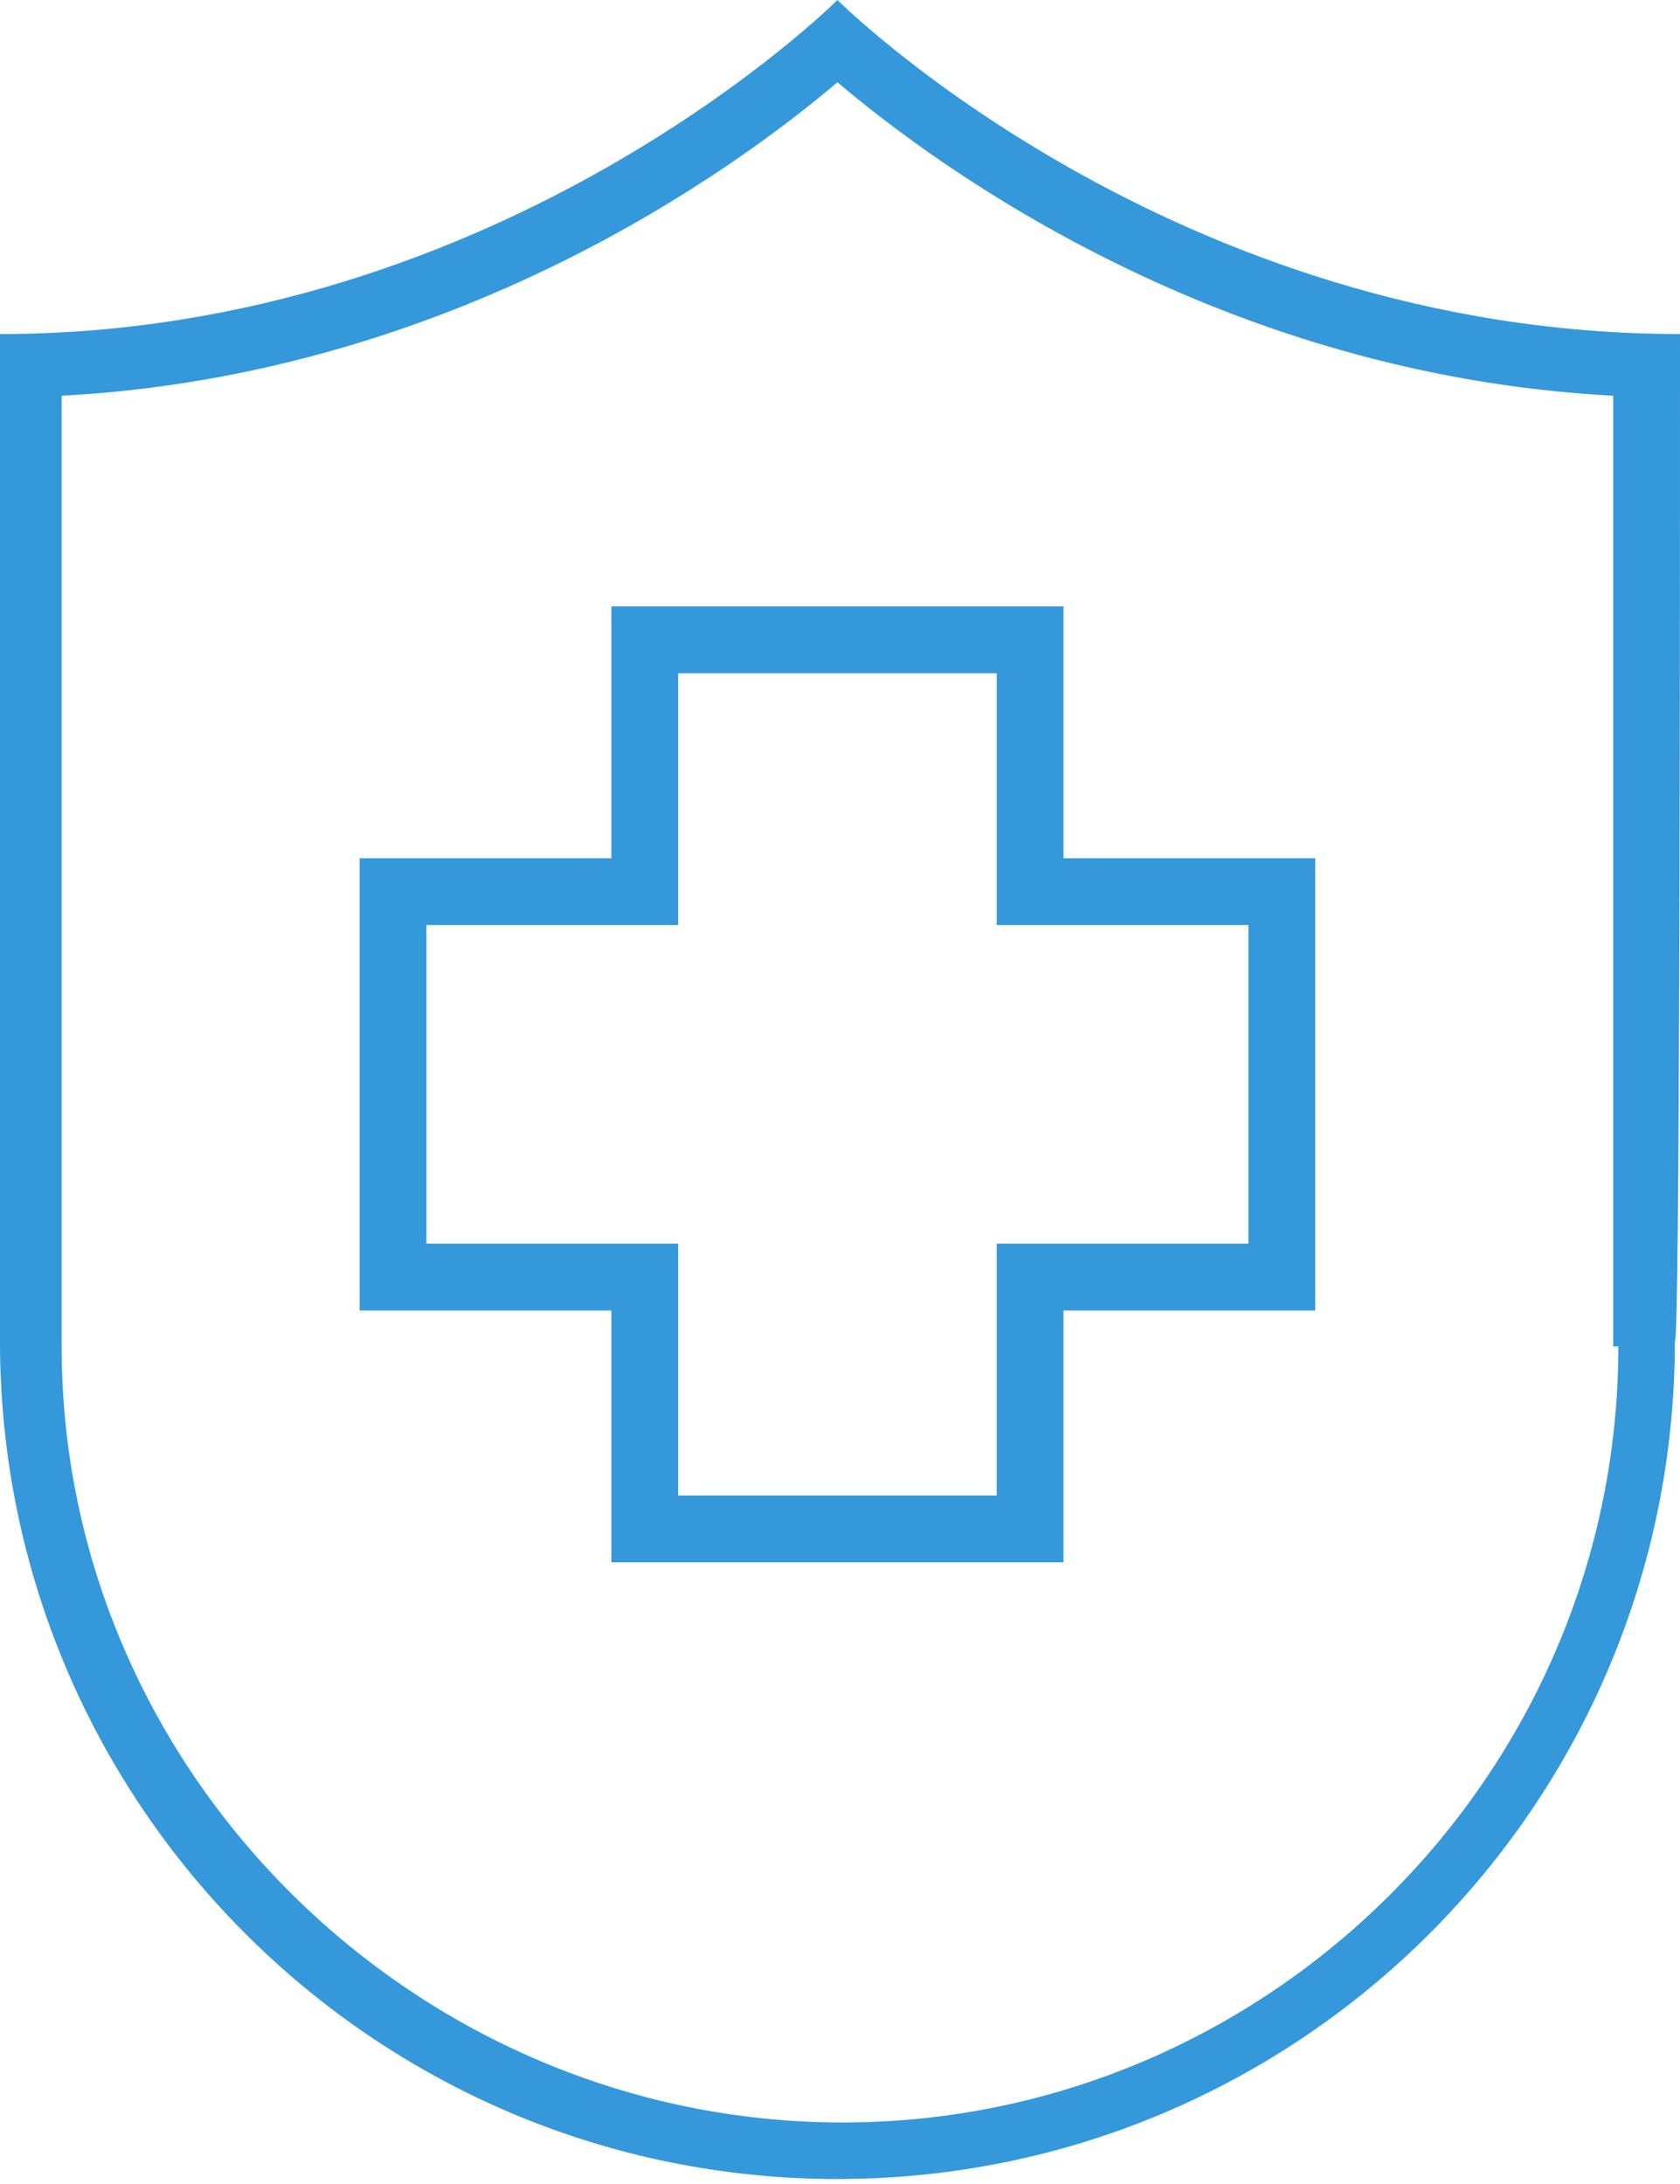
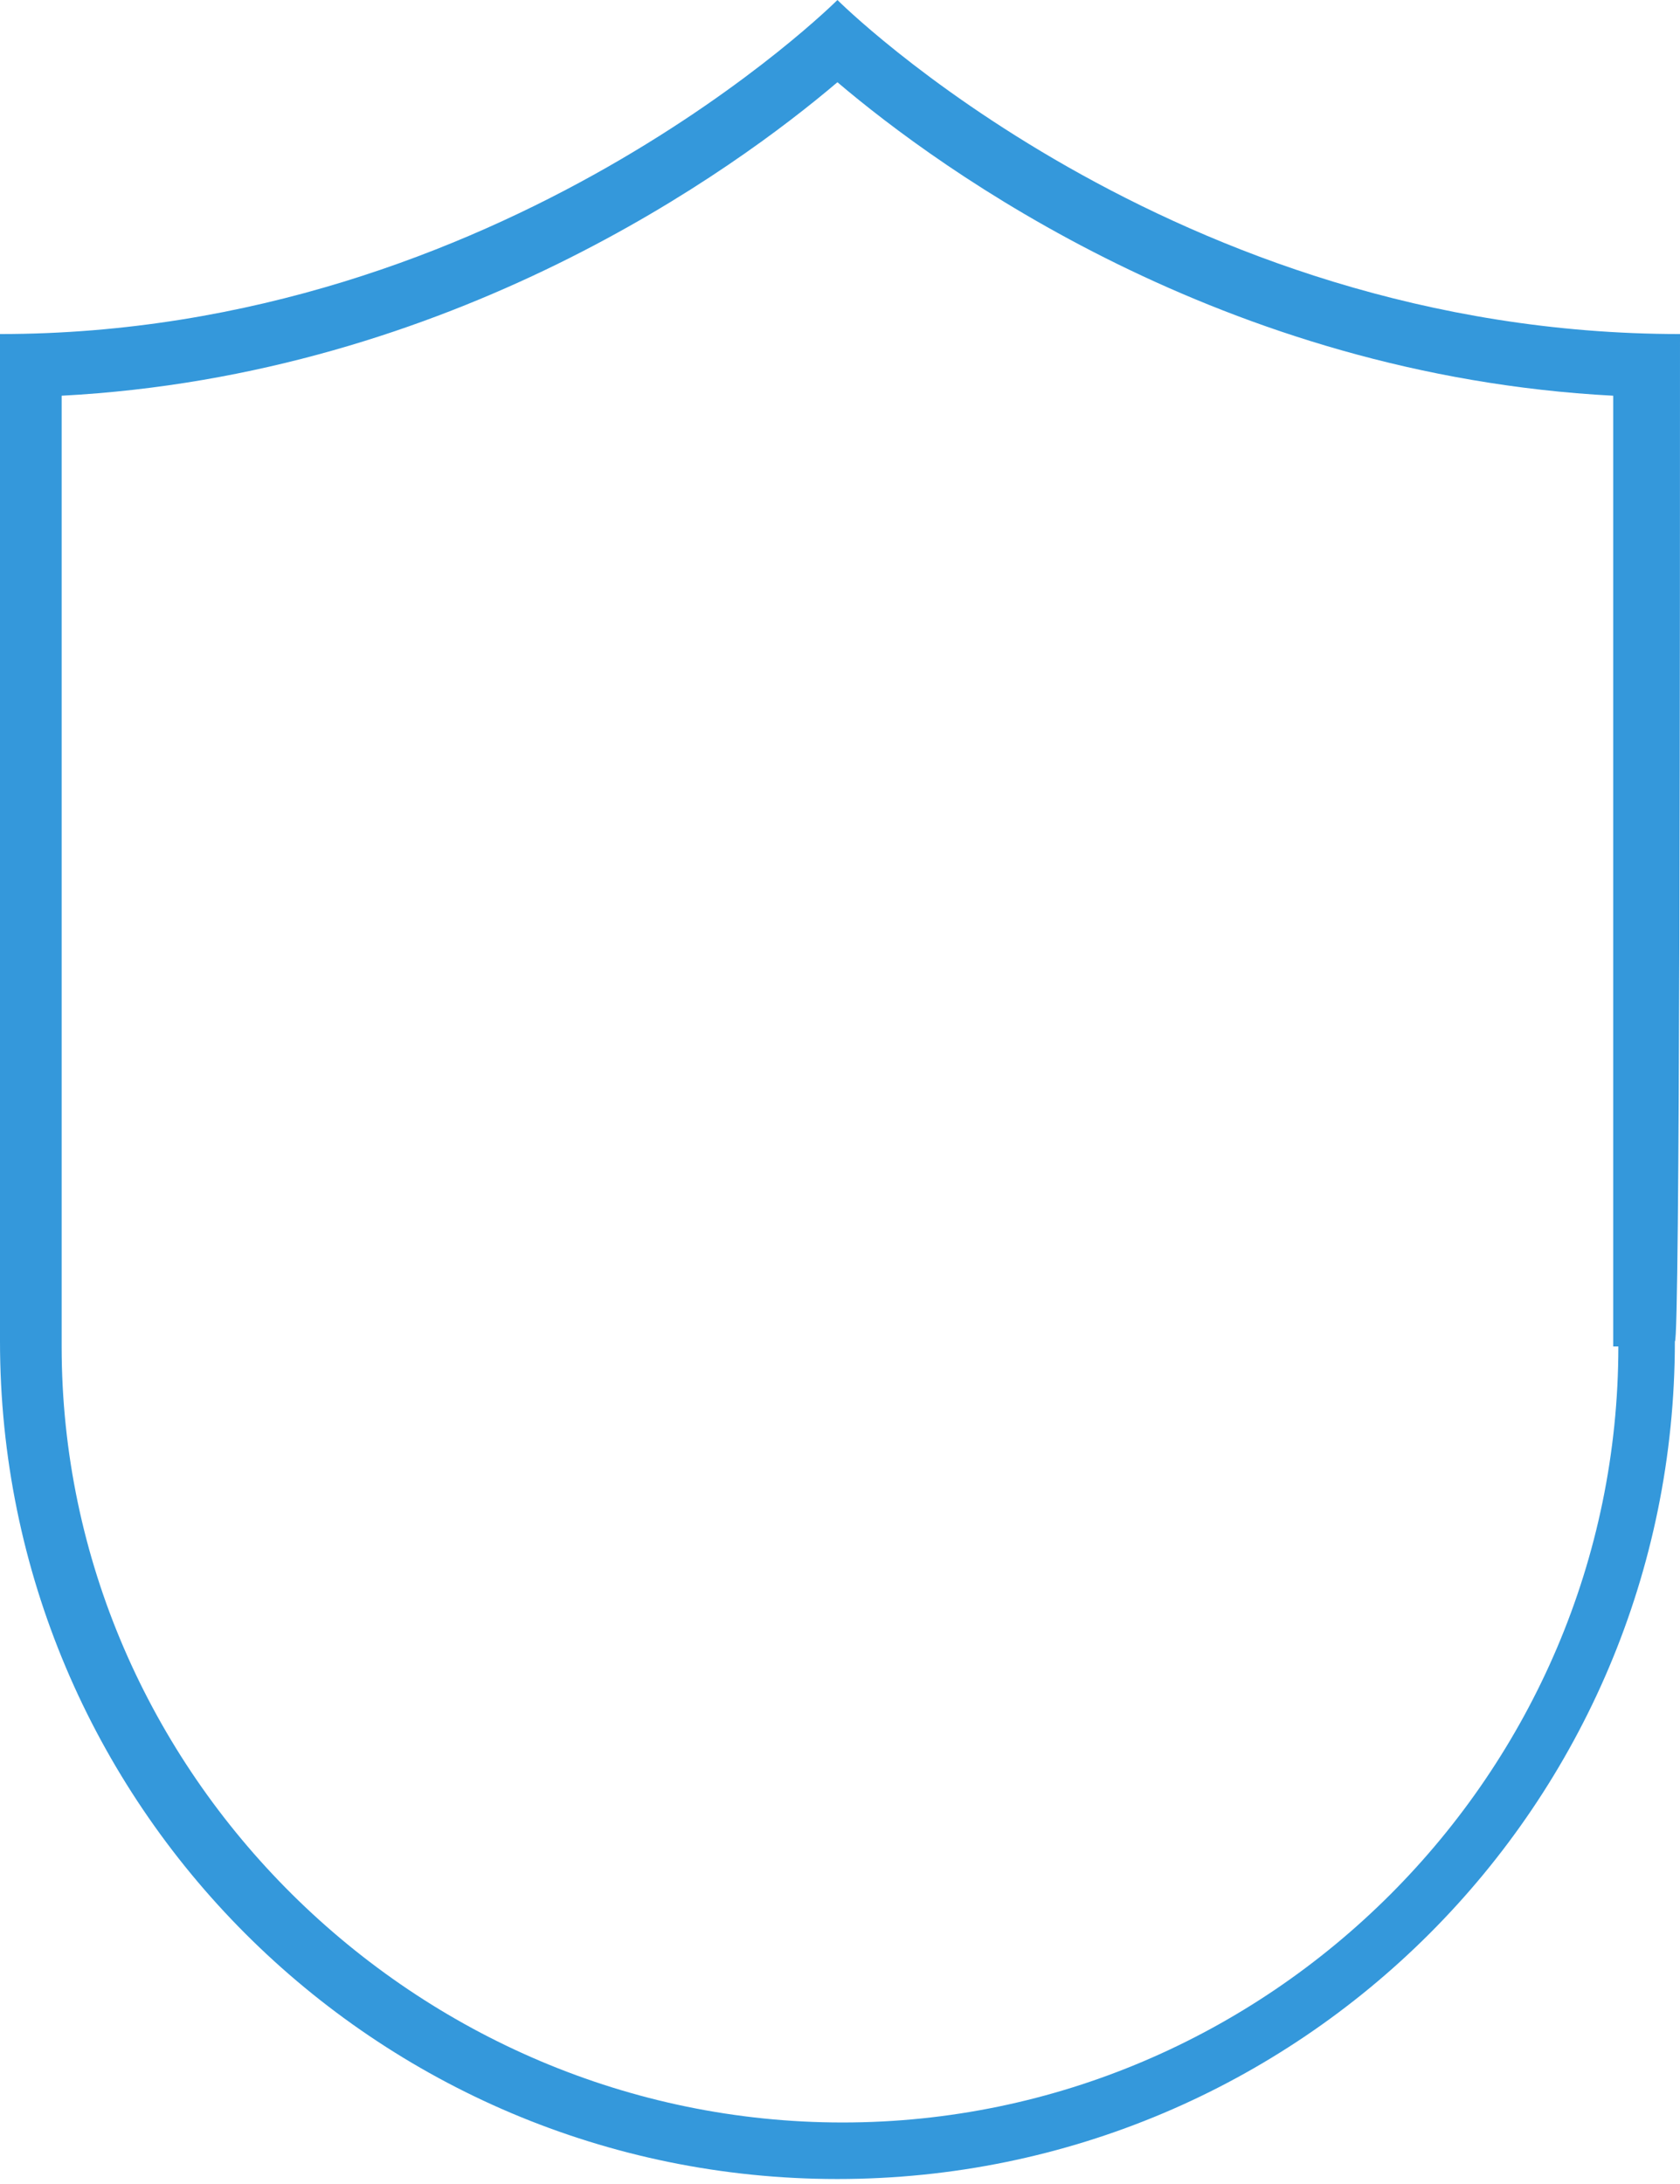
<svg xmlns="http://www.w3.org/2000/svg" version="1.1" x="0px" y="0px" viewBox="0 0 32.7 42.5" enable-background="new 0 0 32.7 42.5" xml:space="preserve">
  <g id="Layer_1">
-     <path fill="#3498DB" d="M24.3,18v6.2h-4.9v4.9h-6.2v-4.9H8.3V18h4.9v-4.9h6.2V18H24.3z M20.7,11.8h-8.8v4.9H7v8.8h4.9v4.9h8.8v-4.9   h4.9v-8.8h-4.9V11.8z" />
-   </g>
+     </g>
  <g id="Layer_2">
    <g>
      <path fill="#3498DB" d="M32.7,6.5C22.8,6.5,16.3,0,16.3,0S9.8,6.5,0,6.5c0,8,0,19.6,0,19.6c0,9,7.3,16.3,16.3,16.3    s16.3-7.3,16.3-16.3C32.7,26.2,32.7,11.6,32.7,6.5z M31.5,26.2c0,8.3-6.8,15.1-15.1,15.1S1.2,34.5,1.2,26.2V7.7    c7.6-0.4,13.1-4.4,15.1-6.1c2,1.7,7.5,5.7,15.1,6.1V26.2z" />
    </g>
  </g>
</svg>